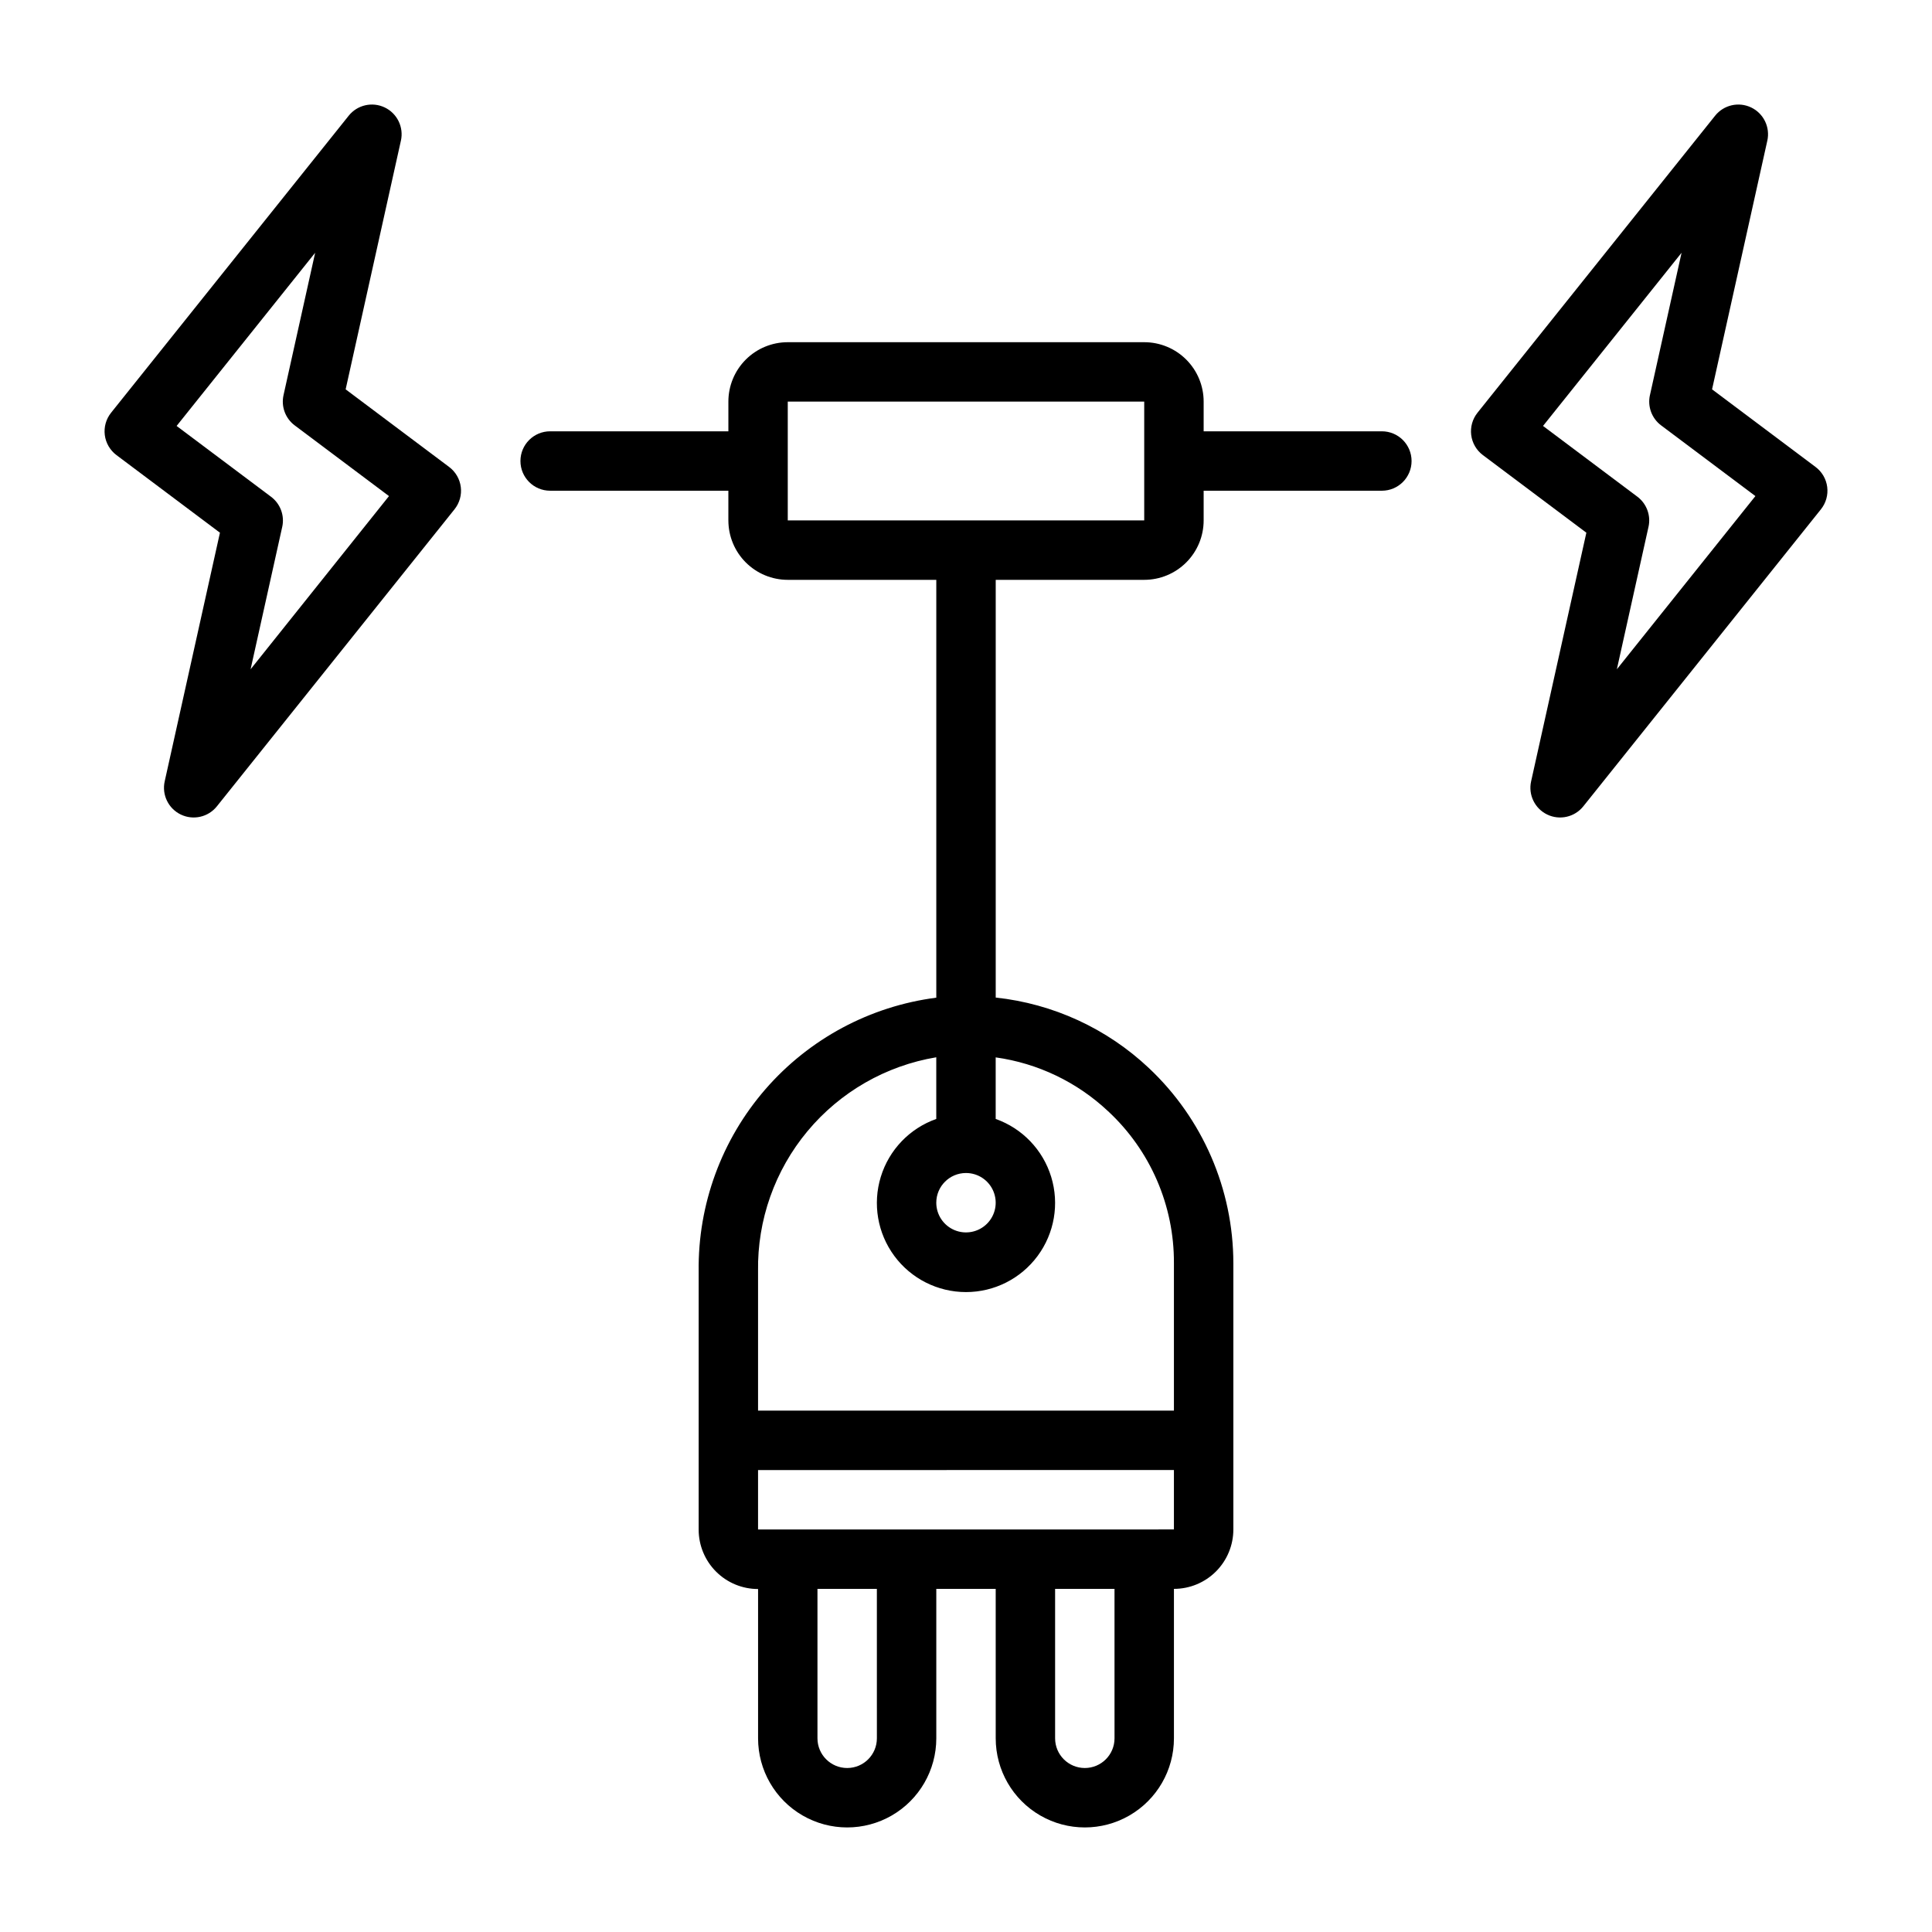
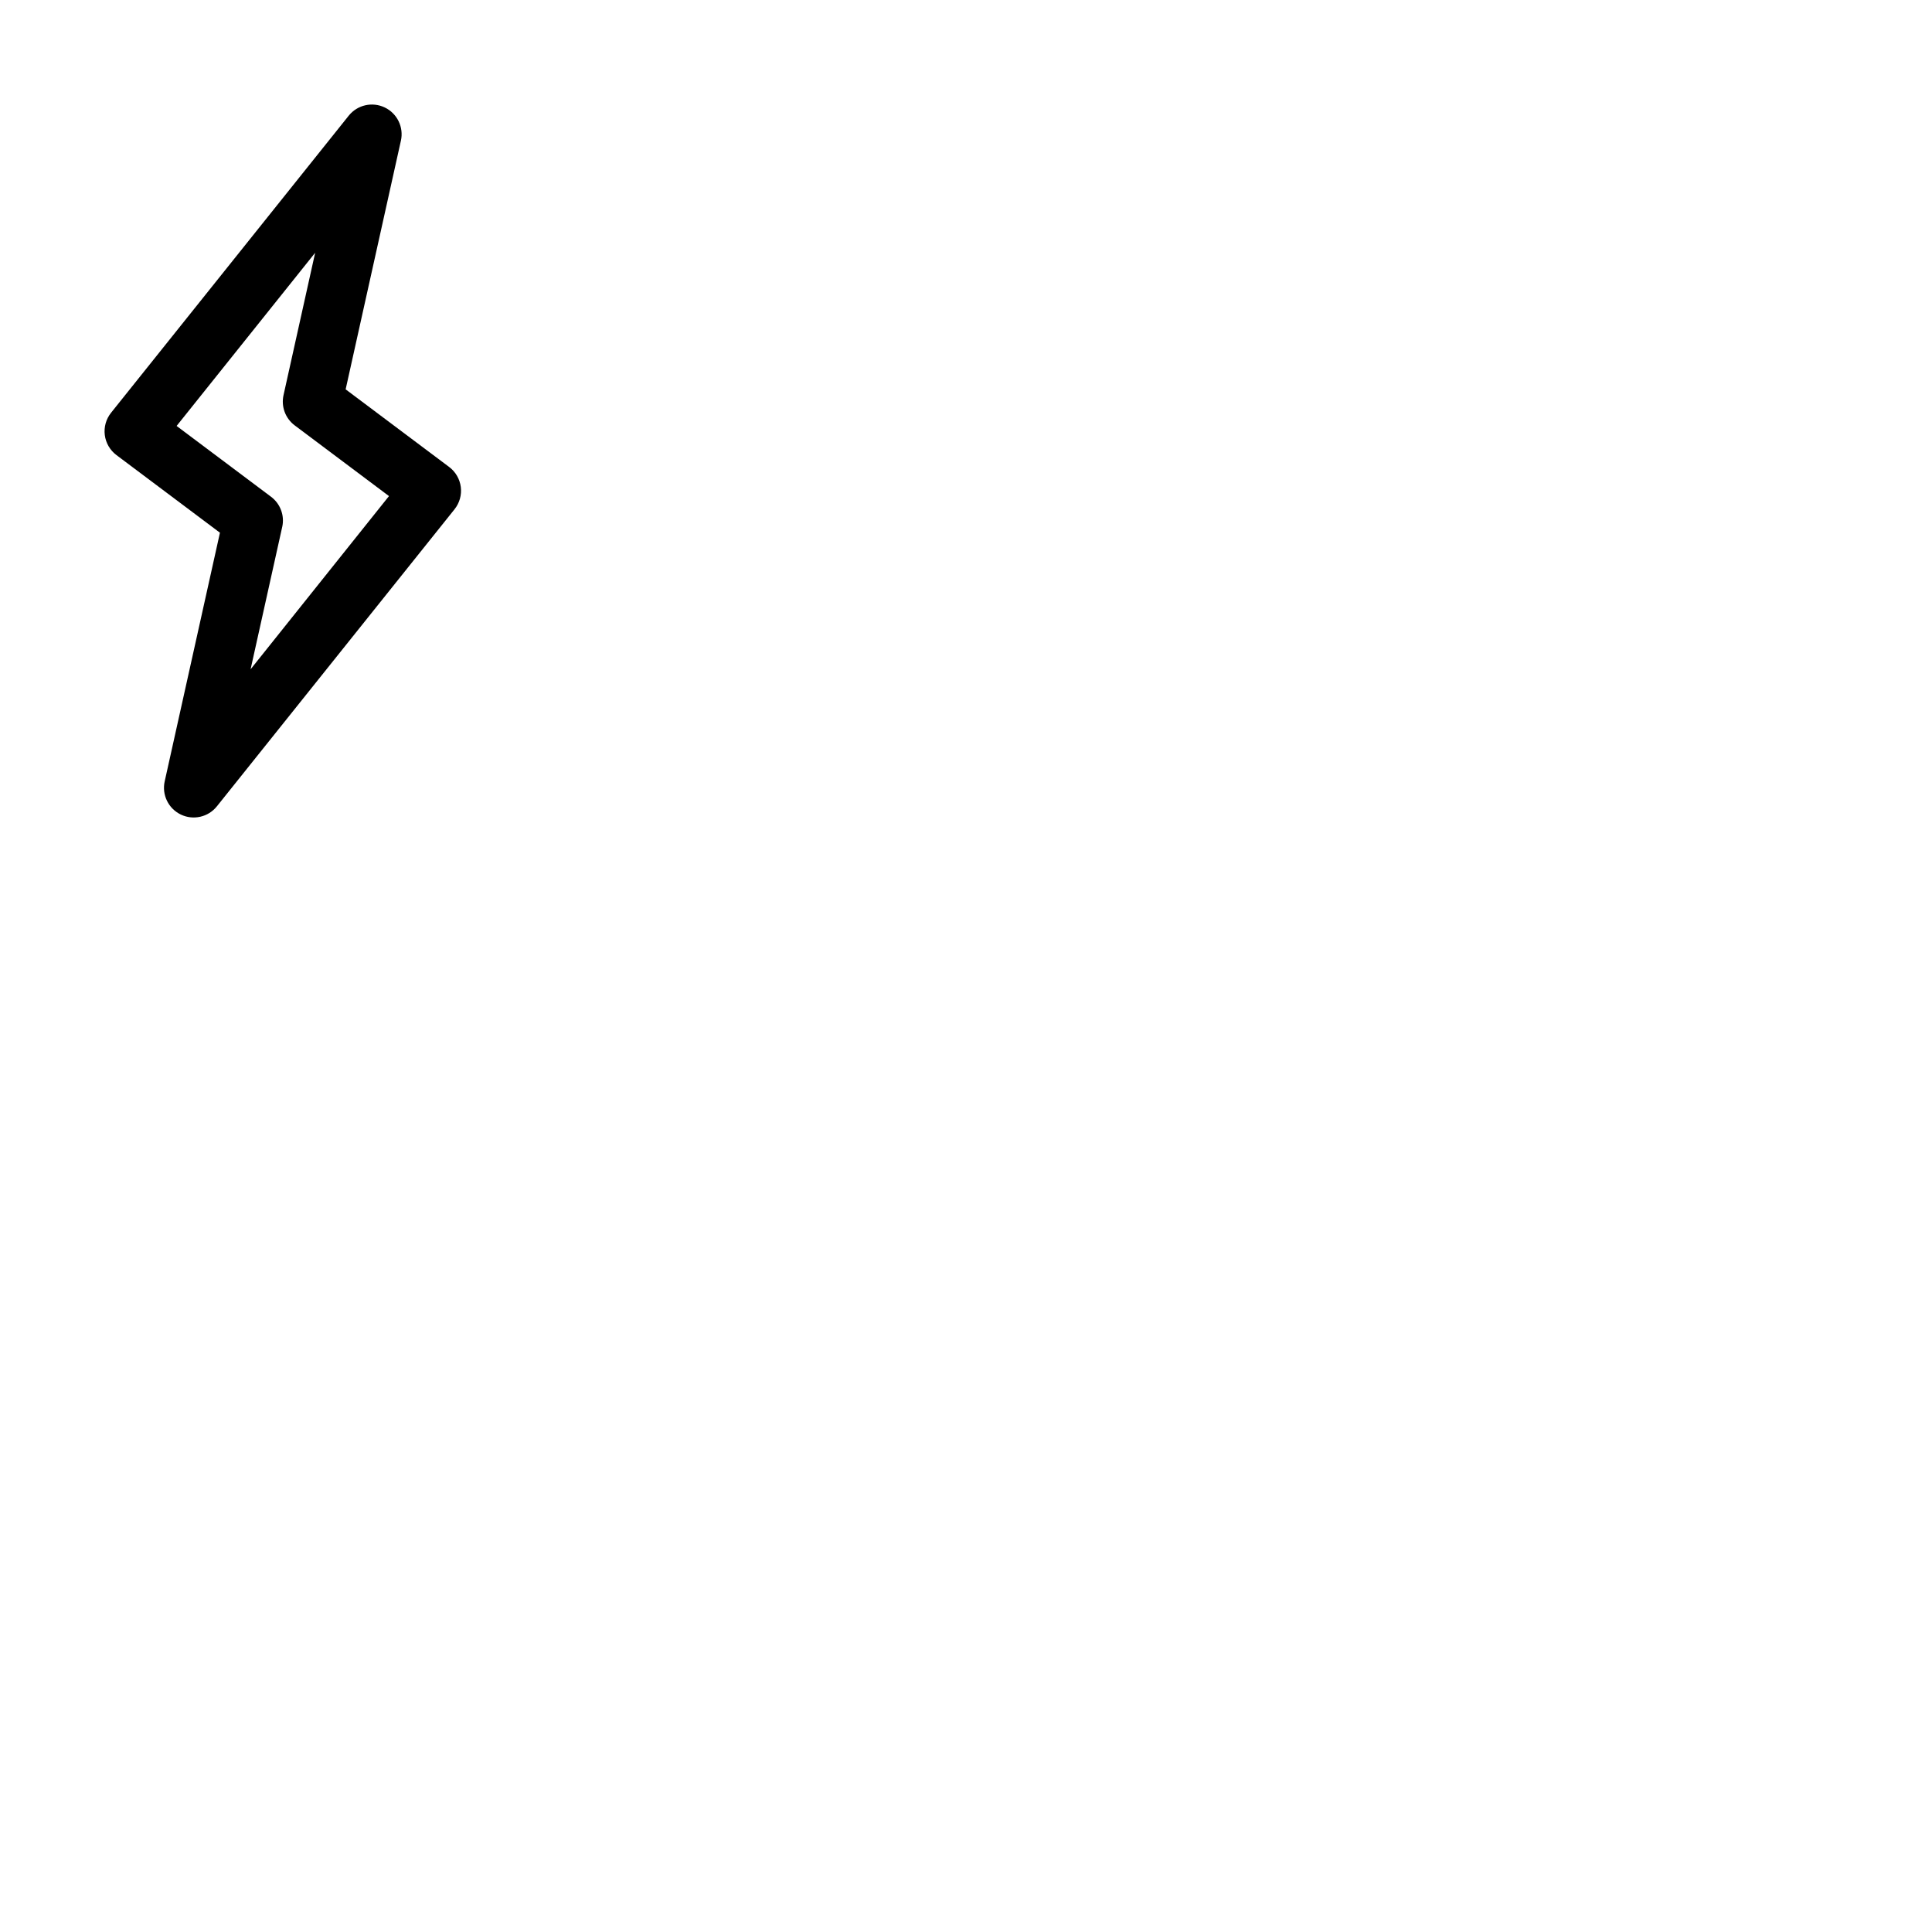
<svg xmlns="http://www.w3.org/2000/svg" fill="#000000" width="800px" height="800px" version="1.1" viewBox="144 144 512 512">
  <g>
    <path d="m235.6 247.18 14.641-65.891h0.004c0.797-3.574-0.98-7.227-4.281-8.809-3.305-1.582-7.262-0.68-9.551 2.18l-62.977 78.719v0.004c-1.332 1.664-1.93 3.797-1.664 5.91 0.27 2.113 1.383 4.027 3.09 5.309l27.426 20.57-14.641 65.891v-0.004c-0.797 3.574 0.977 7.227 4.281 8.809 3.301 1.582 7.262 0.68 9.547-2.18l62.977-78.719v-0.004c1.332-1.664 1.934-3.797 1.664-5.91-0.27-2.113-1.383-4.027-3.09-5.305zm-25.191 74.188 8.383-37.738 0.004-0.004c0.664-3.023-0.512-6.16-3-8.004l-24.992-18.742 36.715-45.895-8.383 37.738c-0.672 3.016 0.484 6.148 2.957 8.004l24.992 18.742z" />
-     <path d="m625.14 267.75-27.426-20.57 14.641-65.891h0.004c0.793-3.574-0.98-7.227-4.281-8.809-3.305-1.582-7.262-0.68-9.551 2.18l-62.977 78.719v0.004c-1.332 1.664-1.93 3.797-1.664 5.91 0.27 2.113 1.383 4.027 3.09 5.309l27.426 20.57-14.641 65.891v-0.004c-0.797 3.574 0.977 7.227 4.281 8.809 3.301 1.582 7.262 0.68 9.547-2.18l62.977-78.719v-0.004c1.332-1.664 1.934-3.797 1.664-5.91-0.27-2.113-1.383-4.027-3.09-5.305zm-52.656 53.617 8.383-37.738 0.004-0.004c0.672-3.016-0.488-6.148-2.961-8.004l-24.992-18.742 36.715-45.895-8.383 37.738h-0.004c-0.668 3.016 0.488 6.148 2.961 8.004l24.992 18.742z" />
-     <path d="m510.21 258.3h-47.23v-7.871c0-4.176-1.66-8.18-4.613-11.133s-6.957-4.609-11.133-4.609h-94.465c-4.176 0-8.18 1.656-11.133 4.609-2.953 2.953-4.609 6.957-4.609 11.133v7.871h-47.234c-4.348 0-7.871 3.527-7.871 7.875 0 4.348 3.523 7.871 7.871 7.871h47.23v7.871h0.004c0 4.176 1.656 8.18 4.609 11.133 2.953 2.953 6.957 4.613 11.133 4.613h39.359v110.73c-17.555 2.262-33.672 10.895-45.281 24.258-11.609 13.363-17.906 30.527-17.695 48.227v68.488c0 4.176 1.66 8.18 4.613 11.133s6.957 4.609 11.133 4.609v39.566c0 8.438 4.5 16.234 11.809 20.453 7.305 4.219 16.309 4.219 23.617 0 7.305-4.219 11.805-12.016 11.805-20.453v-39.605h15.742l0.004 39.605c0 8.438 4.5 16.234 11.809 20.453 7.305 4.219 16.309 4.219 23.613 0 7.309-4.219 11.809-12.016 11.809-20.453v-39.605c4.176 0 8.18-1.656 11.133-4.609s4.613-6.957 4.613-11.133v-70.605c-0.031-19.582-8.137-38.285-22.406-51.695-11.125-10.48-25.371-17.035-40.57-18.664v-110.7h39.359c4.176 0 8.18-1.66 11.133-4.613s4.613-6.957 4.613-11.133v-7.871h47.23c4.348 0 7.871-3.523 7.871-7.871 0-4.348-3.523-7.875-7.871-7.875zm-110.21 196.56c3.184 0 6.055 1.918 7.269 4.859 1.219 2.941 0.547 6.328-1.703 8.578-2.254 2.25-5.641 2.926-8.582 1.707s-4.859-4.09-4.859-7.273c0-4.348 3.527-7.871 7.875-7.871zm-23.617 149.81c0 4.348-3.523 7.871-7.871 7.871-4.348 0-7.875-3.523-7.875-7.871v-39.605h15.742zm62.977 0c0 4.348-3.523 7.871-7.871 7.871-4.348 0-7.875-3.523-7.875-7.871v-39.605h15.742zm7.871-55.348h-102.34v-15.742l110.21-0.004v15.742zm-9.555-110.82c11.172 10.379 17.492 24.961 17.426 40.211v39.117h-110.21v-36.961c-0.211-13.535 4.438-26.699 13.105-37.098 8.664-10.402 20.773-17.348 34.125-19.582v16.344c-7.059 2.496-12.516 8.191-14.707 15.355-2.191 7.16-0.859 14.934 3.594 20.953 4.453 6.023 11.5 9.574 18.988 9.574s14.531-3.551 18.984-9.574c4.453-6.019 5.789-13.793 3.598-20.953-2.195-7.164-7.652-12.859-14.711-15.355v-16.316c11.176 1.559 21.586 6.551 29.805 14.285zm-84.91-156.59v-31.488h94.465v31.488z" />
  </g>
</svg>